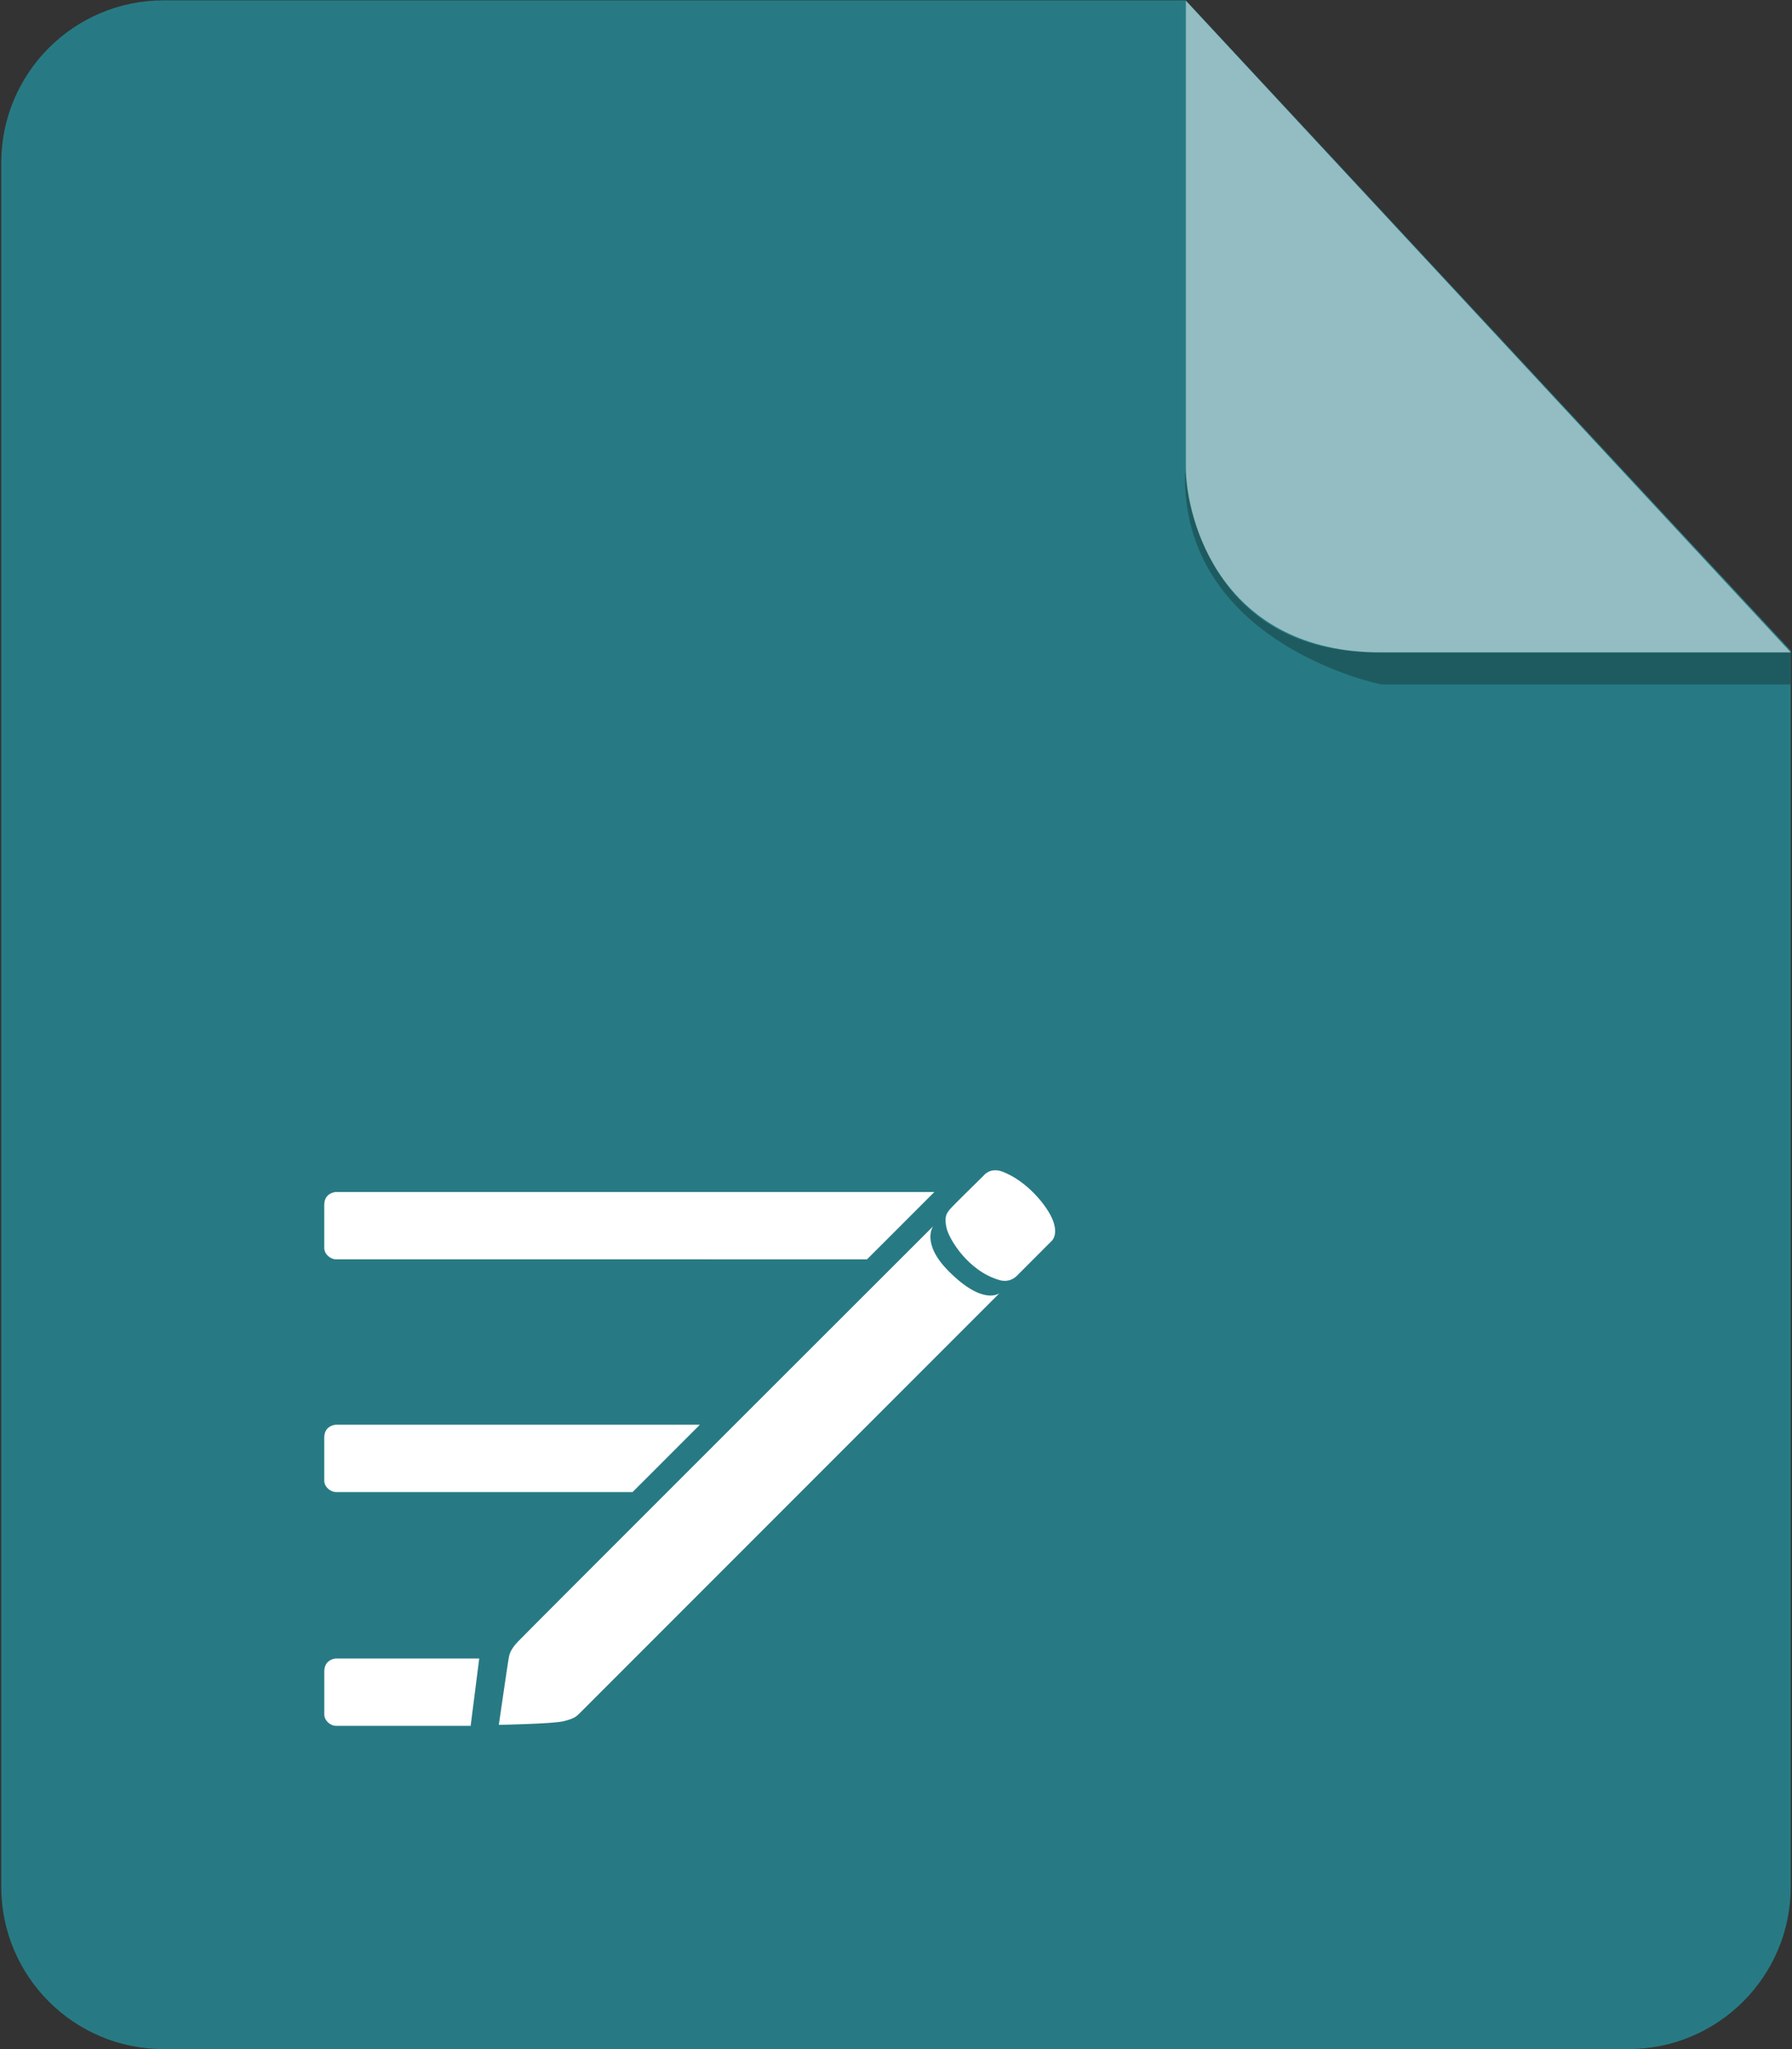
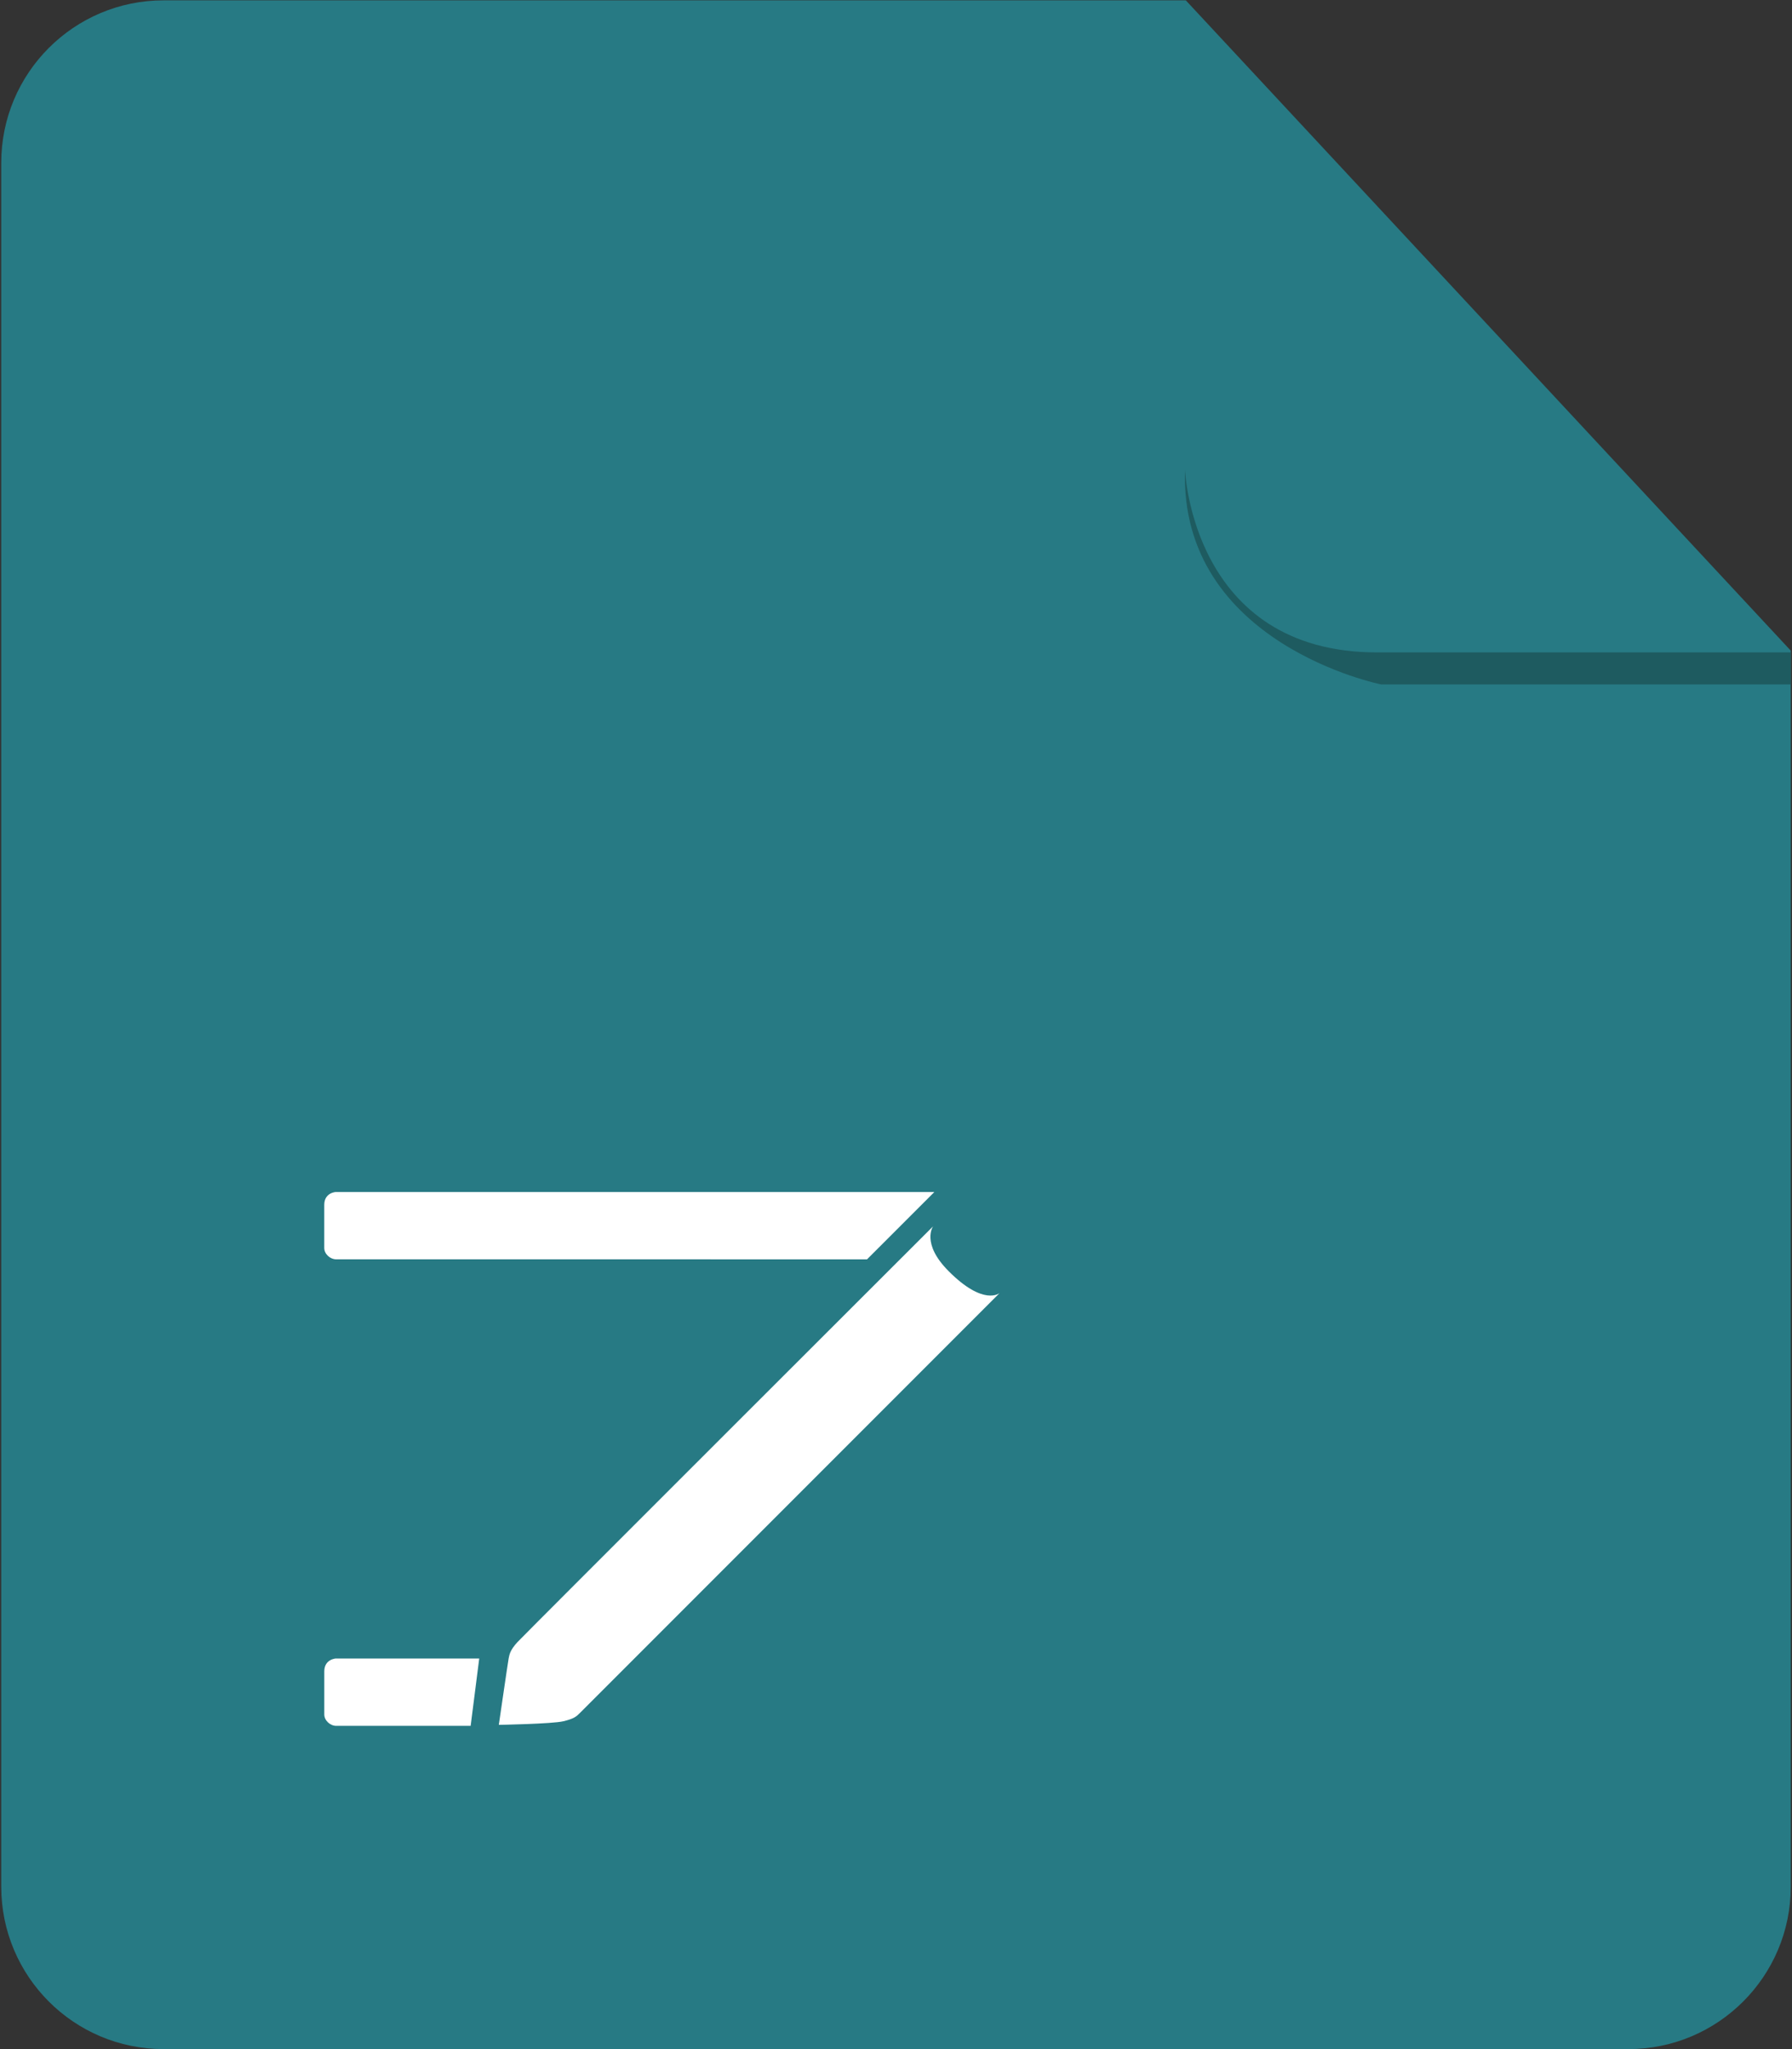
<svg xmlns="http://www.w3.org/2000/svg" x="0px" y="0px" width="56px" height="64px" viewBox="0 0 56 64" enable-background="new 0 0 56 64" xml:space="preserve">
  <rect x="0" y="0" width="56" height="64" fill="#333333" stroke="none" />
  <path fill="#277A84" d="M5.112,0.011c-2.802,0-5.073,2.273-5.073,5.074v53.841C0.039,61.729,2.311,64,5.112,64h45.775  c2.801,0,5.074-2.271,5.074-5.074V20.321L37.057,0.011H5.112z" />
  <path fill="#1E5B60" d="M55.96,20.377v1H43.161c0,0-6.312-1.26-6.129-6.707c0,0,0.208,5.707,6.004,5.707H55.96z" />
-   <path opacity="0.5" fill="#FFFFFF" enable-background="new    " d="M37.059,0.025v14.561c0,1.656,1.104,5.791,6.104,5.791h12.799  L37.059,0.025z" />
  <path fill="#FFFFFF" d="M27.094,39.334l2.105-2.104c0,0-18.439,0-18.704,0c0,0-0.361,0.016-0.362,0.401s0,1.159,0,1.347  c0,0.187,0.182,0.355,0.375,0.355C10.701,39.334,27.094,39.334,27.094,39.334z" />
-   <path fill="#FFFFFF" d="M19.768,46.602l2.104-2.104c0,0-11.113,0-11.377,0c0,0-0.361,0.016-0.362,0.401c-0.001,0.387,0,1.16,0,1.347  s0.182,0.356,0.375,0.356C10.701,46.602,19.768,46.602,19.768,46.602z" />
  <path fill="#FFFFFF" d="M14.708,53.904l0.268-2.104c0,0-4.216,0-4.48,0c0,0-0.361,0.017-0.362,0.402s0,1.16,0,1.346  c0,0.187,0.182,0.356,0.375,0.356C10.701,53.904,14.708,53.904,14.708,53.904z" />
  <path fill="#FFFFFF" d="M15.588,53.873c0,0,1.672-0.03,2.015-0.112c0.342-0.082,0.406-0.146,0.531-0.271  s13.104-13.104,13.104-13.104s-0.494,0.42-1.592-0.682c-0.869-0.87-0.487-1.402-0.487-1.402s-12.75,12.729-12.99,12.988  c-0.24,0.26-0.252,0.404-0.274,0.509C15.874,51.904,15.588,53.873,15.588,53.873z" />
-   <path fill="#FFFFFF" d="M30.742,36.714c-0.201,0.201-0.96,0.938-1.059,1.058c-0.097,0.121-0.184,0.227-0.104,0.58  c0.079,0.353,0.682,1.354,1.656,1.629c0,0,0.299,0.107,0.541-0.133c0.24-0.242,1.092-1.093,1.092-1.093s0.204-0.172,0.042-0.621  c-0.163-0.448-0.81-1.247-1.582-1.539C30.941,36.447,30.742,36.714,30.742,36.714z" />
</svg>